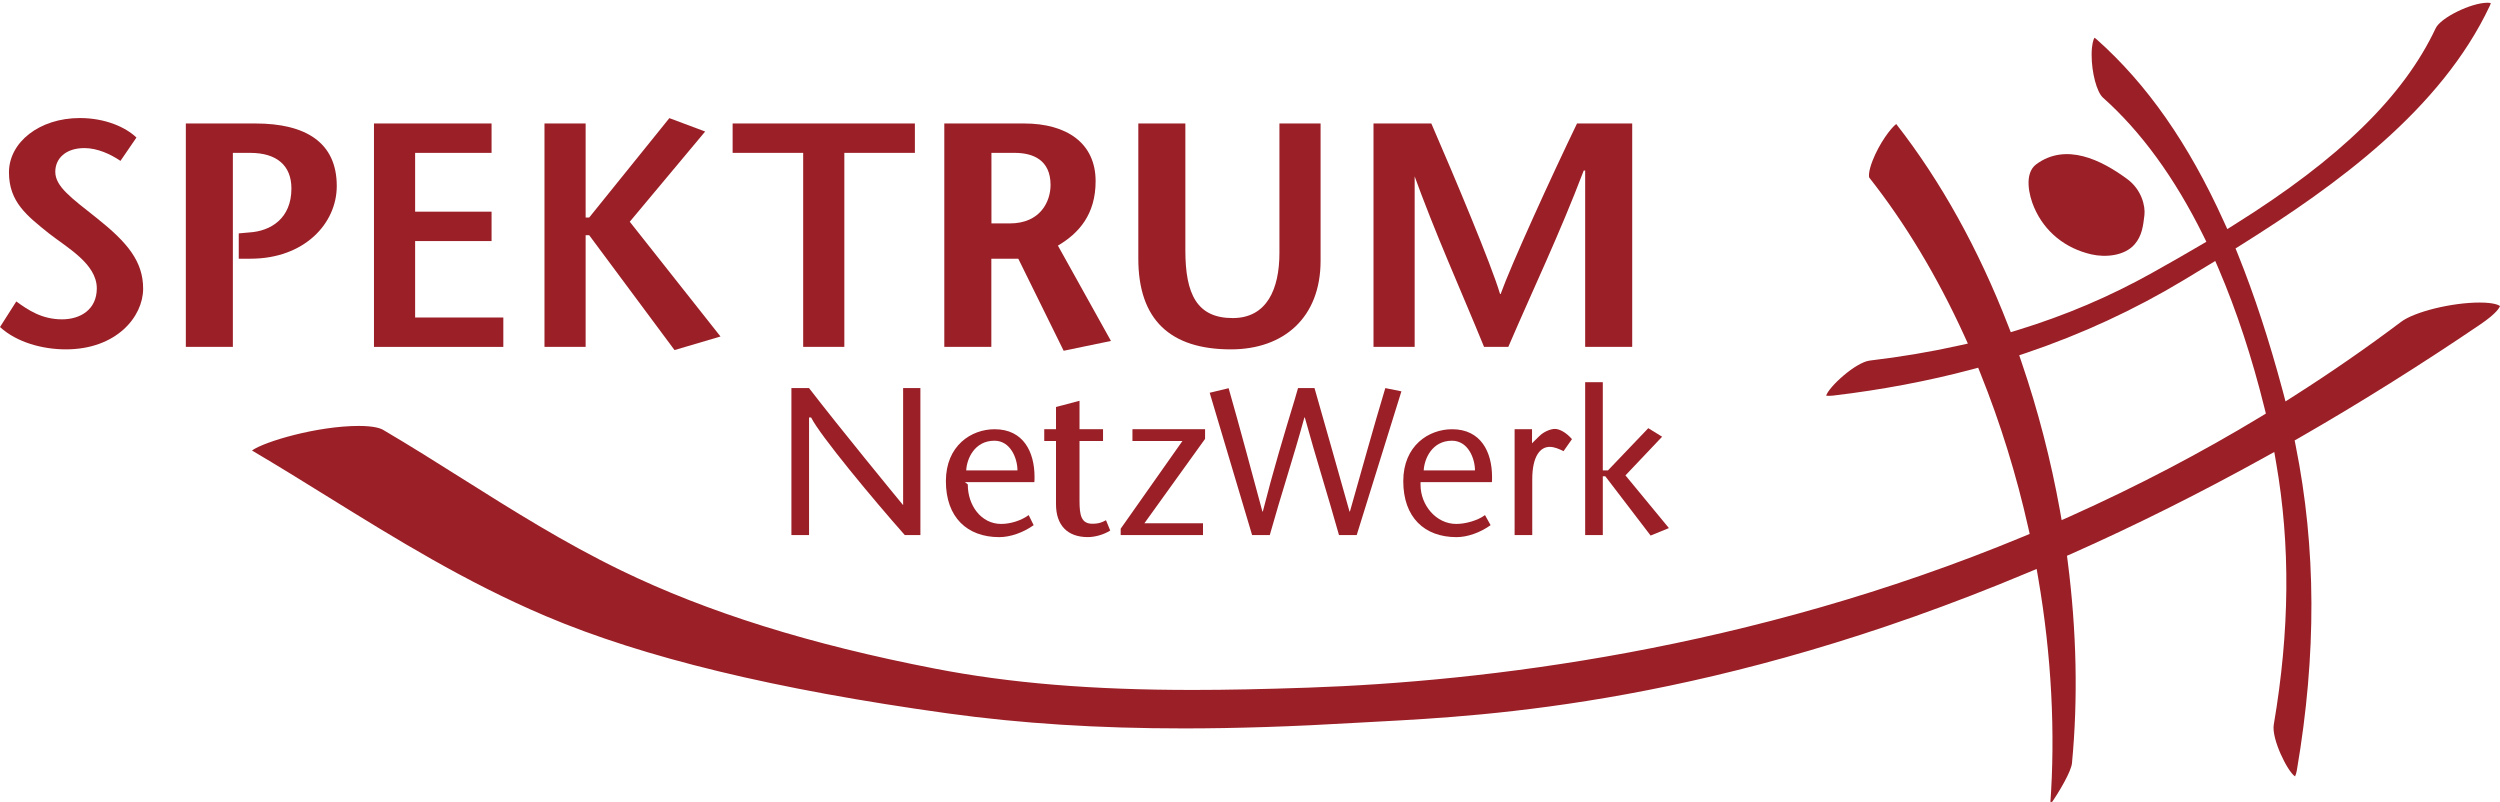
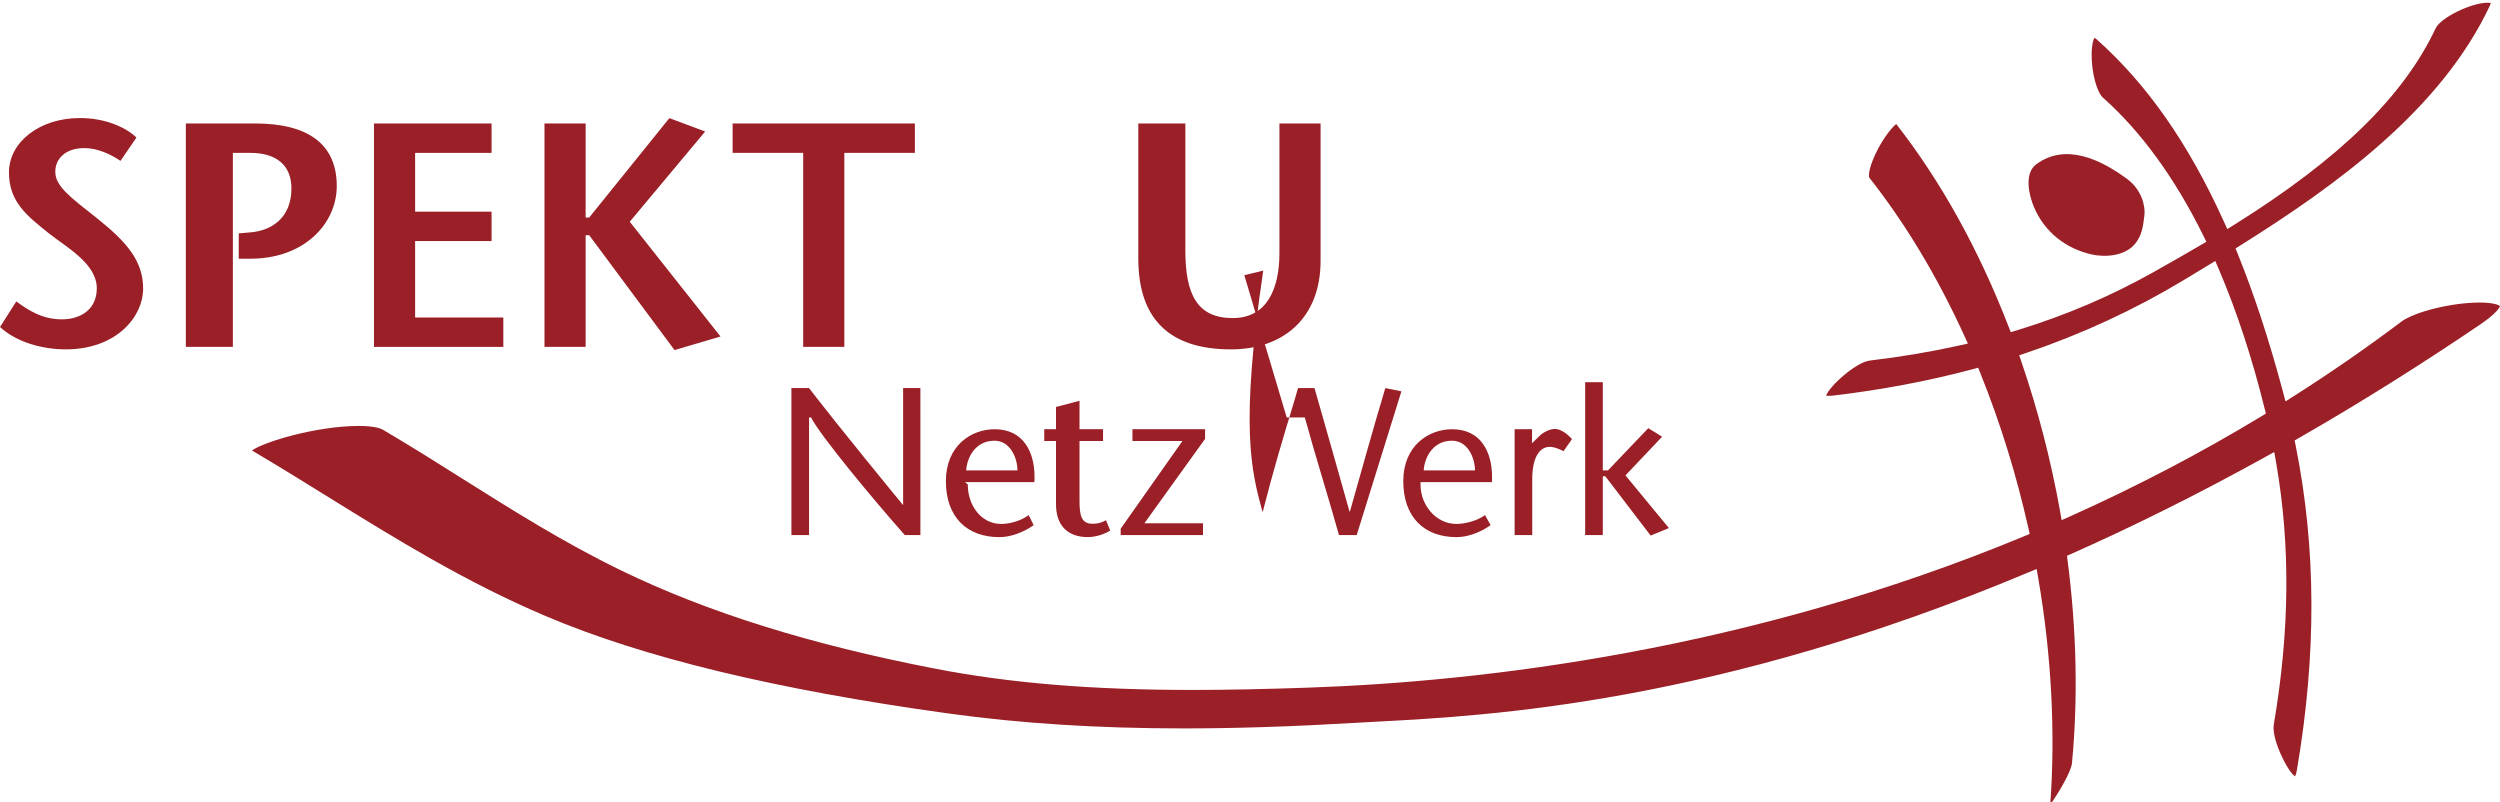
<svg xmlns="http://www.w3.org/2000/svg" version="1.1" id="Ebene_1" x="0px" y="0px" width="425.2px" height="136.39px" viewBox="0 0 425.2 136.39" enable-background="new 0 0 425.2 136.39" xml:space="preserve">
  <g>
    <g>
      <path fill="#9B1F27" d="M20.49,27.362c-1.686-1.139-3.912-2.176-6.139-2.176c-3.204,0-4.948,1.798-4.948,4.025    c0,2.503,2.662,4.401,7.123,7.933c5.107,4.074,7.819,7.28,7.819,11.955c0,4.781-4.56,10.321-13.147,10.321    c-3.964,0-8.367-1.194-11.196-3.8l2.77-4.351c2.013,1.468,4.353,3.044,7.772,3.044c3.153,0,5.921-1.679,5.921-5.269    c0-4.188-5.107-6.955-8.148-9.351c-3.7-2.982-6.791-5.32-6.791-10.376c0-5.107,5.157-9.24,12.06-9.24    c4.346,0,7.826,1.583,9.621,3.318L20.49,27.362z" />
      <path fill="#9B1F27" d="M39.131,59h-7.525V21h11.82c8.59,0,13.851,3.243,13.851,10.637C57.276,38.042,51.735,44,42.612,44h-2.006    v-4.305l1.786-0.161c3.648-0.216,7.173-2.367,7.173-7.477c0-3.914-2.504-6.057-7.009-6.057h-2.95v33H39.131z" />
      <path fill="#9B1F27" d="M83.605,26h-13v10h13v5h-13v13h15v5h-22V21h20V26L83.605,26z" />
      <path fill="#9B1F27" d="M99.605,37h0.602l13.638-16.909l6.088,2.279l-12.824,15.343l15.433,19.519l-7.819,2.309L100.207,40h-0.602    v19h-7V21h7V37z" />
      <path fill="#9B1F27" d="M136.605,59V26h-12v-5h31v5h-12v33H136.605z" />
-       <path fill="#9B1F27" d="M160.605,21h13.56c7.282,0,12.178,3.346,12.178,9.815c0,5.646-2.83,8.843-6.412,10.961l9.021,16.211    l-8.045,1.671L173.191,44h-4.585v15h-8V21L160.605,21z M168.625,38h3.099c5.269,0,6.954-3.772,6.954-6.542    c0-4.295-3.042-5.458-6.089-5.458h-3.966L168.625,38L168.625,38z" />
      <path fill="#9B1F27" d="M201.605,21v21.581c0,7.438,1.97,11.516,8.053,11.516c5.818,0,7.947-4.943,7.947-11.083V21h7v23.369    c0,9.621-6.238,15.052-15.254,15.052c-10.331,0-15.746-5.049-15.746-15.428V21H201.605z" />
-       <path fill="#9B1F27" d="M277.605,59h-8V29h-0.241c-4.19,11-8.536,20-12.83,30h-4.126c-4.081-10-8.207-19-12.171-30h0.368v30h-7V21    h9.834c3.91,9,10.214,24,11.688,29h0.104c1.795-5,8.64-20,12.99-29h9.385V59L277.605,59z" />
    </g>
    <g>
      <path fill="#9B1F27" d="M156.543,91h-2.661c-5.32-6-14.456-17-15.929-20h-0.349v20h-3V66h2.99c5.398,7,14.431,18,16.08,20h-0.07    V66h2.936L156.543,91L156.543,91z" />
      <path fill="#9B1F27" d="M164.605,82.39v0.072c0,3.467,2.243,6.649,5.678,6.649c1.608,0,3.449-0.594,4.674-1.504l0.85,1.714    c-1.821,1.295-4.022,2.035-5.848,2.035c-5.463,0-9.082-3.364-9.082-9.525c0-6.058,4.338-8.827,8.289-8.827    c4.901,0,6.788,3.871,6.788,8.107c0,0.344-0.004,0.889-0.036,0.889h-11.803L164.605,82.39L164.605,82.39z M173.049,80    c0-2-1.158-5.043-3.919-5.043c-3.364,0-4.695,3.043-4.797,5.043H173.049z" />
      <path fill="#9B1F27" d="M183.605,73h4v2h-4v10.152c0,2.454,0.274,3.926,2.191,3.926c1.156,0,1.719-0.28,2.313-0.602l0.719,1.758    c-1.085,0.697-2.613,1.116-3.802,1.116c-3.5,0-5.421-2.035-5.421-5.606V75h-2v-2h2v-3.78l4-1.057V73L183.605,73z" />
      <path fill="#9B1F27" d="M204.958,74.645L194.635,89h9.971v2h-14v-1.081L201.11,75h-8.504v-2h12.354L204.958,74.645L204.958,74.645    z" />
-       <path fill="#9B1F27" d="M223.57,66c1.996,7,3.991,14,5.954,21h0.071c1.994-7,3.99-14.262,6.018-20.992l2.737,0.552L230.75,91    h-3.016c-1.963-7-3.886-13-5.81-20h-0.072c-1.923,7-3.927,13-5.887,20h-3.009l-7.213-24.198l3.221-0.777    C210.89,72.754,212.813,80,214.709,87h0.071c1.781-7,3.568-12.935,5.388-18.922L220.771,66H223.57z" />
+       <path fill="#9B1F27" d="M223.57,66c1.996,7,3.991,14,5.954,21h0.071c1.994-7,3.99-14.262,6.018-20.992l2.737,0.552L230.75,91    h-3.016c-1.963-7-3.886-13-5.81-20h-0.072h-3.009l-7.213-24.198l3.221-0.777    C210.89,72.754,212.813,80,214.709,87h0.071c1.781-7,3.568-12.935,5.388-18.922L220.771,66H223.57z" />
      <path fill="#9B1F27" d="M241.605,82.39v0.072c0,3.467,2.652,6.649,6.078,6.649c1.617,0,3.661-0.594,4.887-1.504l0.952,1.714    c-1.821,1.295-3.971,2.035-5.797,2.035c-5.457,0-9.057-3.364-9.057-9.525c0-6.058,4.345-8.827,8.309-8.827    c4.893,0,6.79,3.871,6.79,8.107c0,0.344,0.003,0.889-0.03,0.889h-12.132V82.39L241.605,82.39z M250.864,80    c0-2-1.156-5.043-3.917-5.043c-3.364,0-4.694,3.043-4.803,5.043H250.864z" />
      <path fill="#9B1F27" d="M260.564,75.388l1.26-1.232c0.736-0.729,1.891-1.207,2.63-1.207c0.77,0,1.922,0.587,2.903,1.743    l-1.431,2.041c-0.773-0.381-1.563-0.73-2.36-0.73c-1.621,0-2.961,1.621-2.961,5.515V91h-3V73h2.963L260.564,75.388L260.564,75.388    z" />
      <path fill="#9B1F27" d="M269.605,65h3v15h0.881l6.854-7.177l2.351,1.454l-6.233,6.578l7.391,8.961l-3.112,1.271L273.028,81h-0.423    v10h-3V65L269.605,65z" />
    </g>
    <g>
      <path fill="#9B1F27" d="M361.797,30.452c-4.413-3.258-10.401-6.218-15.449-2.531c-2.164,1.592-1.242,5.381-0.386,7.351    c1.785,4.165,5.324,6.986,9.756,7.994c2.372,0.543,5.62,0.265,7.335-1.704c1.258-1.446,1.459-3.15,1.673-4.992    C364.893,35.085,364.275,32.275,361.797,30.452L361.797,30.452z" />
    </g>
    <path fill="#9B1F27" d="M346.394,96.769l0.274,1.588c2.251,13.083,2.939,26.325,2.034,38.502c1.587-2.235,3.562-5.671,3.697-7.039   c1.042-10.905,0.801-22.458-0.724-34.342l-0.122-0.951l0.877-0.386c10.871-4.835,21.907-10.356,32.801-16.393l1.579-0.879   l0.307,1.782c2.454,14.062,2.325,28.649-0.393,44.592c-0.41,2.391,2.313,7.957,3.618,8.808c0.084-0.18,0.213-0.514,0.322-1.134   c3.352-19.668,3.284-37.689-0.211-55.104l-0.179-0.904l0.802-0.457c10.221-5.872,20.562-12.348,30.737-19.25   c2.864-1.941,3.313-2.918,3.384-3.151c-0.174-0.135-0.948-0.593-3.473-0.593c-4.704,0-11.059,1.563-13.335,3.273   c-5.811,4.377-11.929,8.613-18.187,12.597l-1.484,0.946l-0.445-1.695c-2.348-8.755-4.853-16.392-7.645-23.323l-0.407-1.001   l0.916-0.575c16.266-10.199,34.014-23.012,42.337-40.711c0.092-0.207,0.14-0.352,0.157-0.445c-0.104-0.026-0.274-0.058-0.555-0.058   c-2.787,0-7.977,2.553-8.814,4.333c-5.449,11.586-16.312,22.195-34.196,33.382l-1.247,0.782l-0.609-1.337   c-5.981-13.208-13.048-23.322-21.602-30.922c-0.178-0.155-0.304-0.239-0.385-0.288c-0.18,0.301-0.475,1.159-0.479,2.896   c-0.007,3.022,0.873,6.363,1.935,7.302c6.472,5.757,12.207,13.638,17.047,23.426l0.529,1.076l-1.03,0.606   c-2.405,1.417-4.992,2.896-8.141,4.659c-7.272,4.068-14.778,7.258-22.95,9.767l-1.143,0.352l-0.438-1.115   c-5.063-13.059-11.469-24.591-19.046-34.296c-0.93,0.707-2.871,3.287-4.016,6.224c-0.734,1.879-0.65,2.75-0.556,2.906   c6.103,7.742,11.522,16.756,16.104,26.77l0.656,1.446l-1.555,0.343c-4.84,1.078-9.931,1.933-15.111,2.544   c-2.427,0.287-6.99,4.479-7.439,5.972c0.214,0.039,0.666,0.048,1.188-0.013c8.213-0.972,16.143-2.47,23.57-4.446l1.098-0.294   l0.423,1.056c3.355,8.347,6.082,17.148,8.102,26.156l0.237,1.053l-0.998,0.42c-46.766,19.409-91.965,24.696-121.644,25.726   c-7.666,0.264-13.915,0.393-19.667,0.393c-17.176,0-31.096-1.148-43.831-3.615c-21.283-4.119-38.782-9.595-53.496-16.742   C95.89,92.28,87.114,86.752,78.618,81.399c-4.371-2.757-8.891-5.604-13.464-8.292c-0.42-0.246-1.519-0.664-4.133-0.664   c-7.051,0-16.097,2.673-18.163,4.178c4.402,2.602,8.762,5.294,12.978,7.916c11.462,7.096,23.315,14.445,36.96,20.238   c16.653,7.07,39.032,12.484,68.444,16.563c12.403,1.716,25.518,2.549,40.091,2.549c8.906,0,18.509-0.312,29.37-0.956   c1.116-0.073,2.343-0.13,3.676-0.202c18.622-0.989,57.371-3.032,110.522-25.338L346.394,96.769z M350.643,88.465l-0.283-1.62   c-1.547-8.593-3.739-17.065-6.517-25.193l-0.415-1.225l1.227-0.413c9.405-3.184,18.387-7.335,26.682-12.333   c1.379-0.83,2.77-1.672,4.167-2.525l1.267-0.768l0.586,1.359c3.053,7.141,5.678,15.105,7.795,23.678l0.226,0.92l-0.811,0.49   c-10.228,6.199-21.143,11.898-32.414,16.957L350.643,88.465z" />
  </g>
</svg>